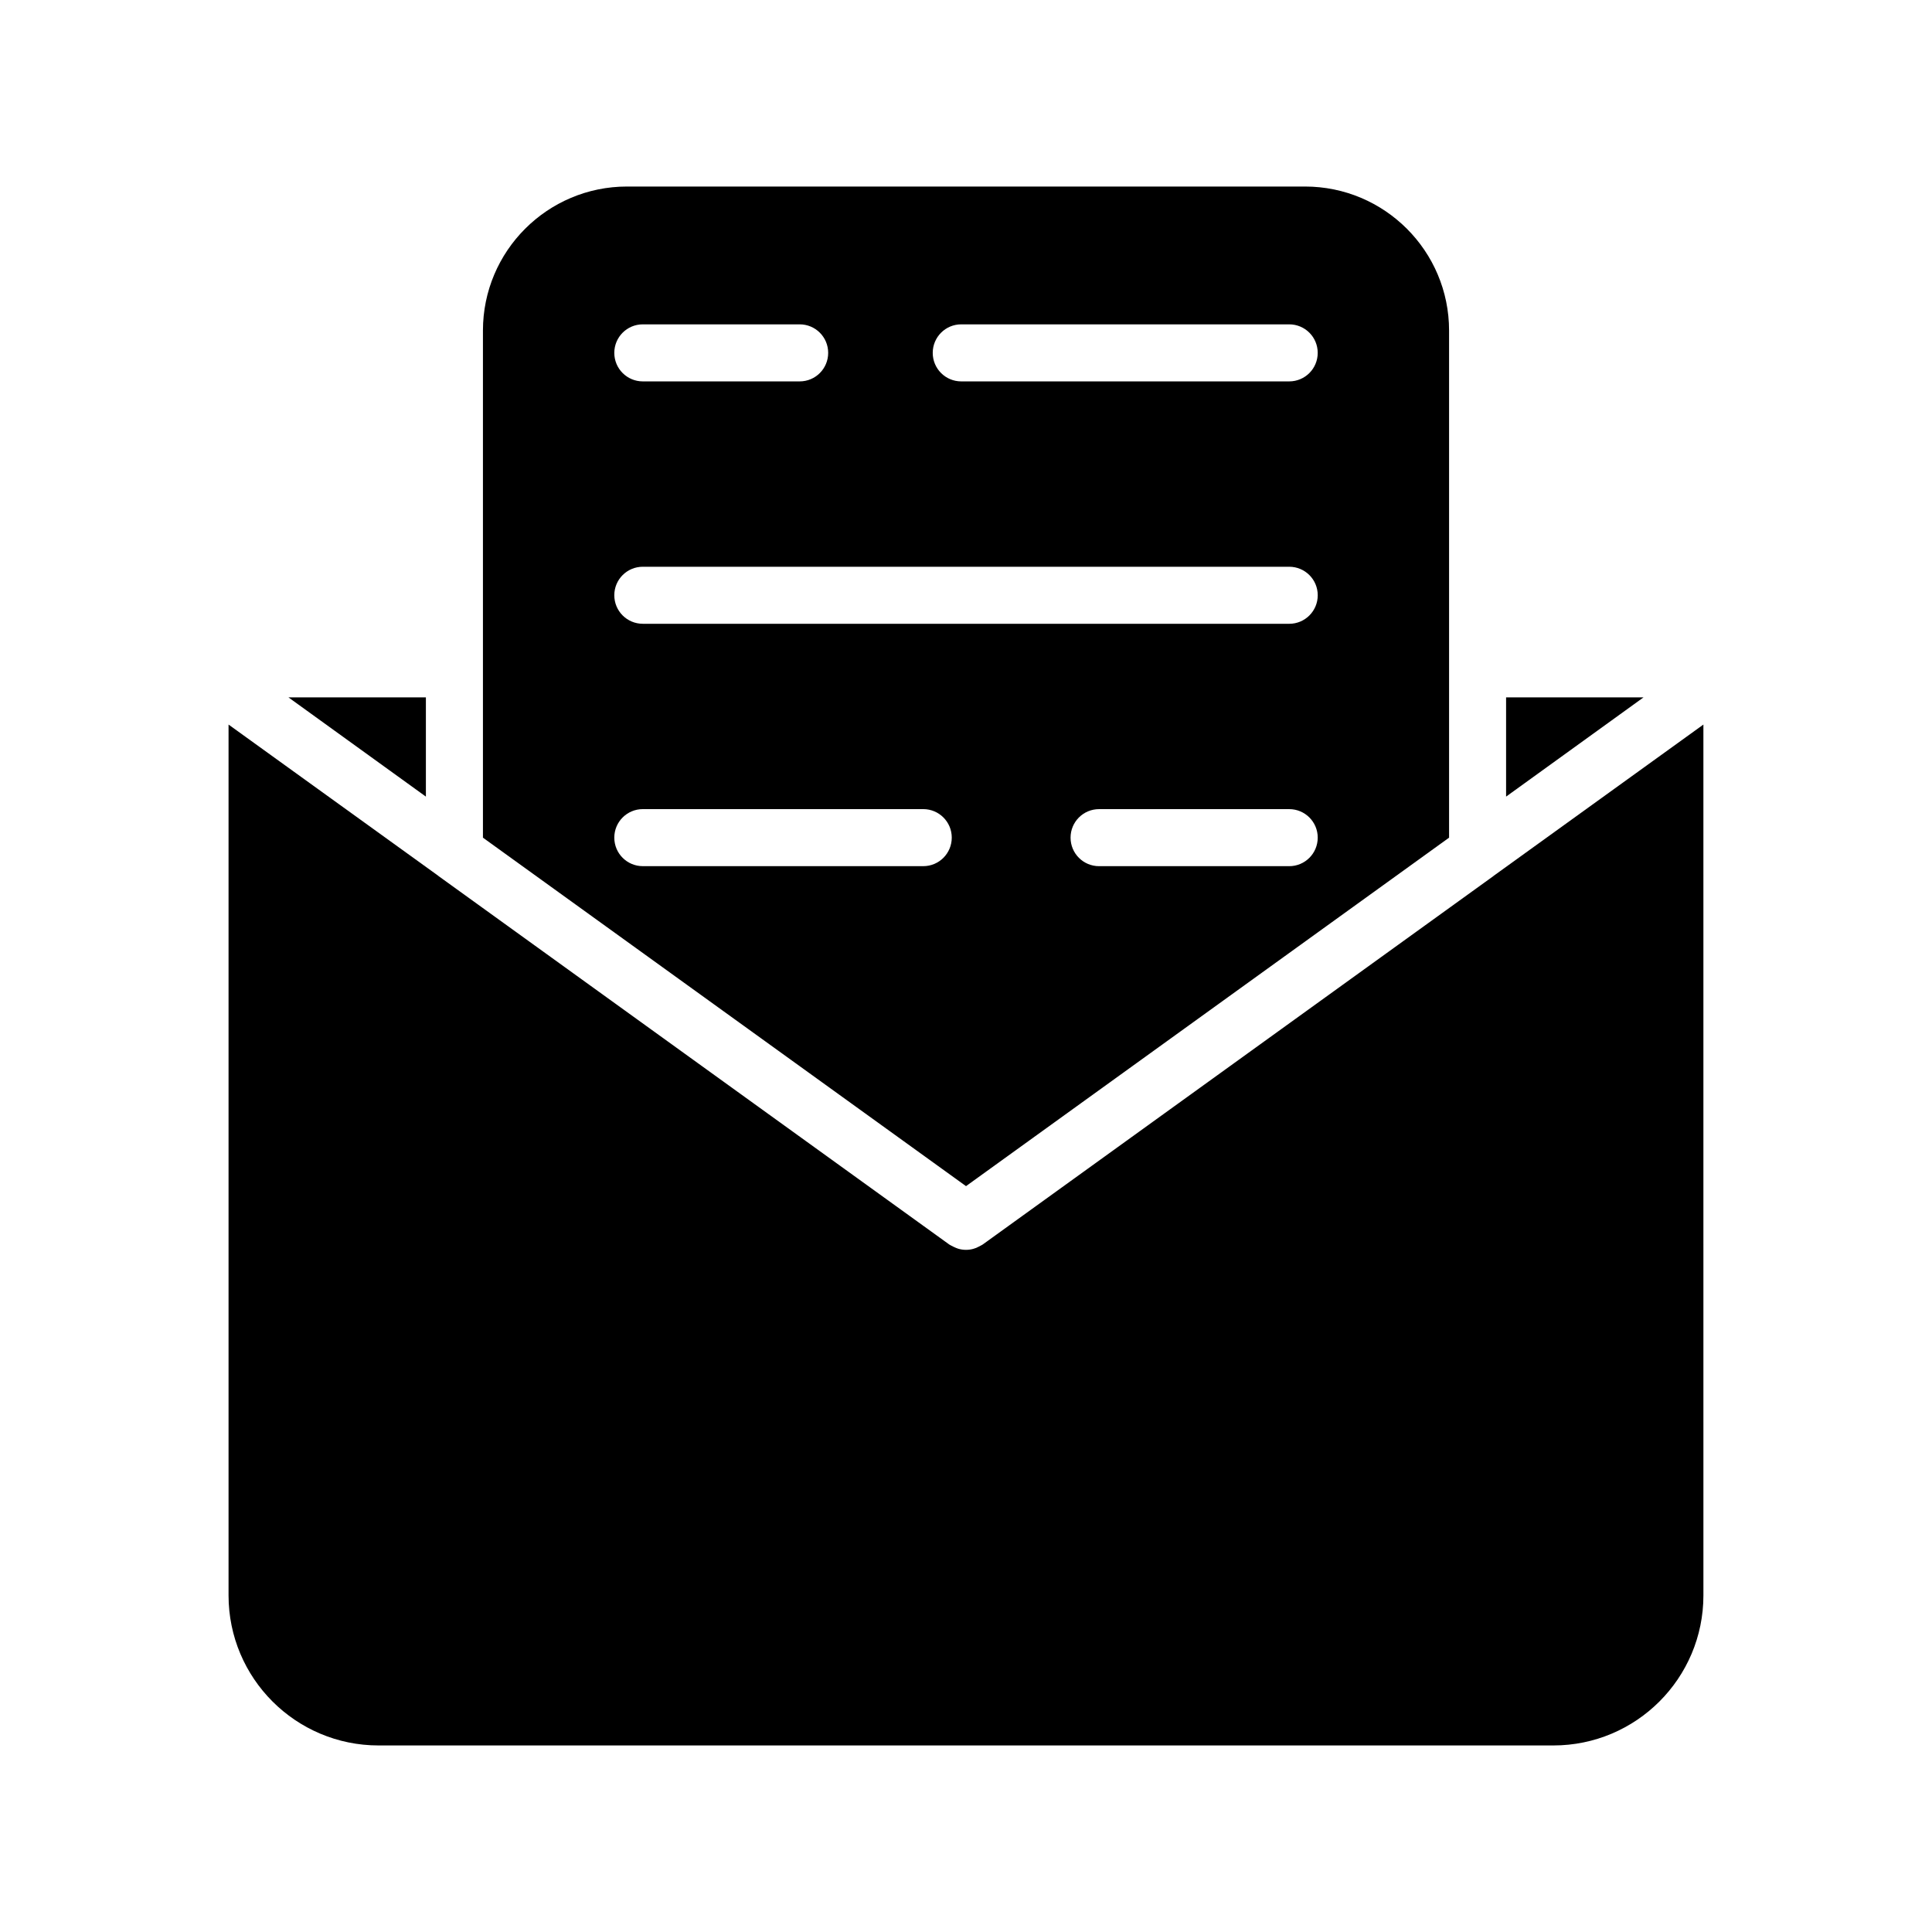
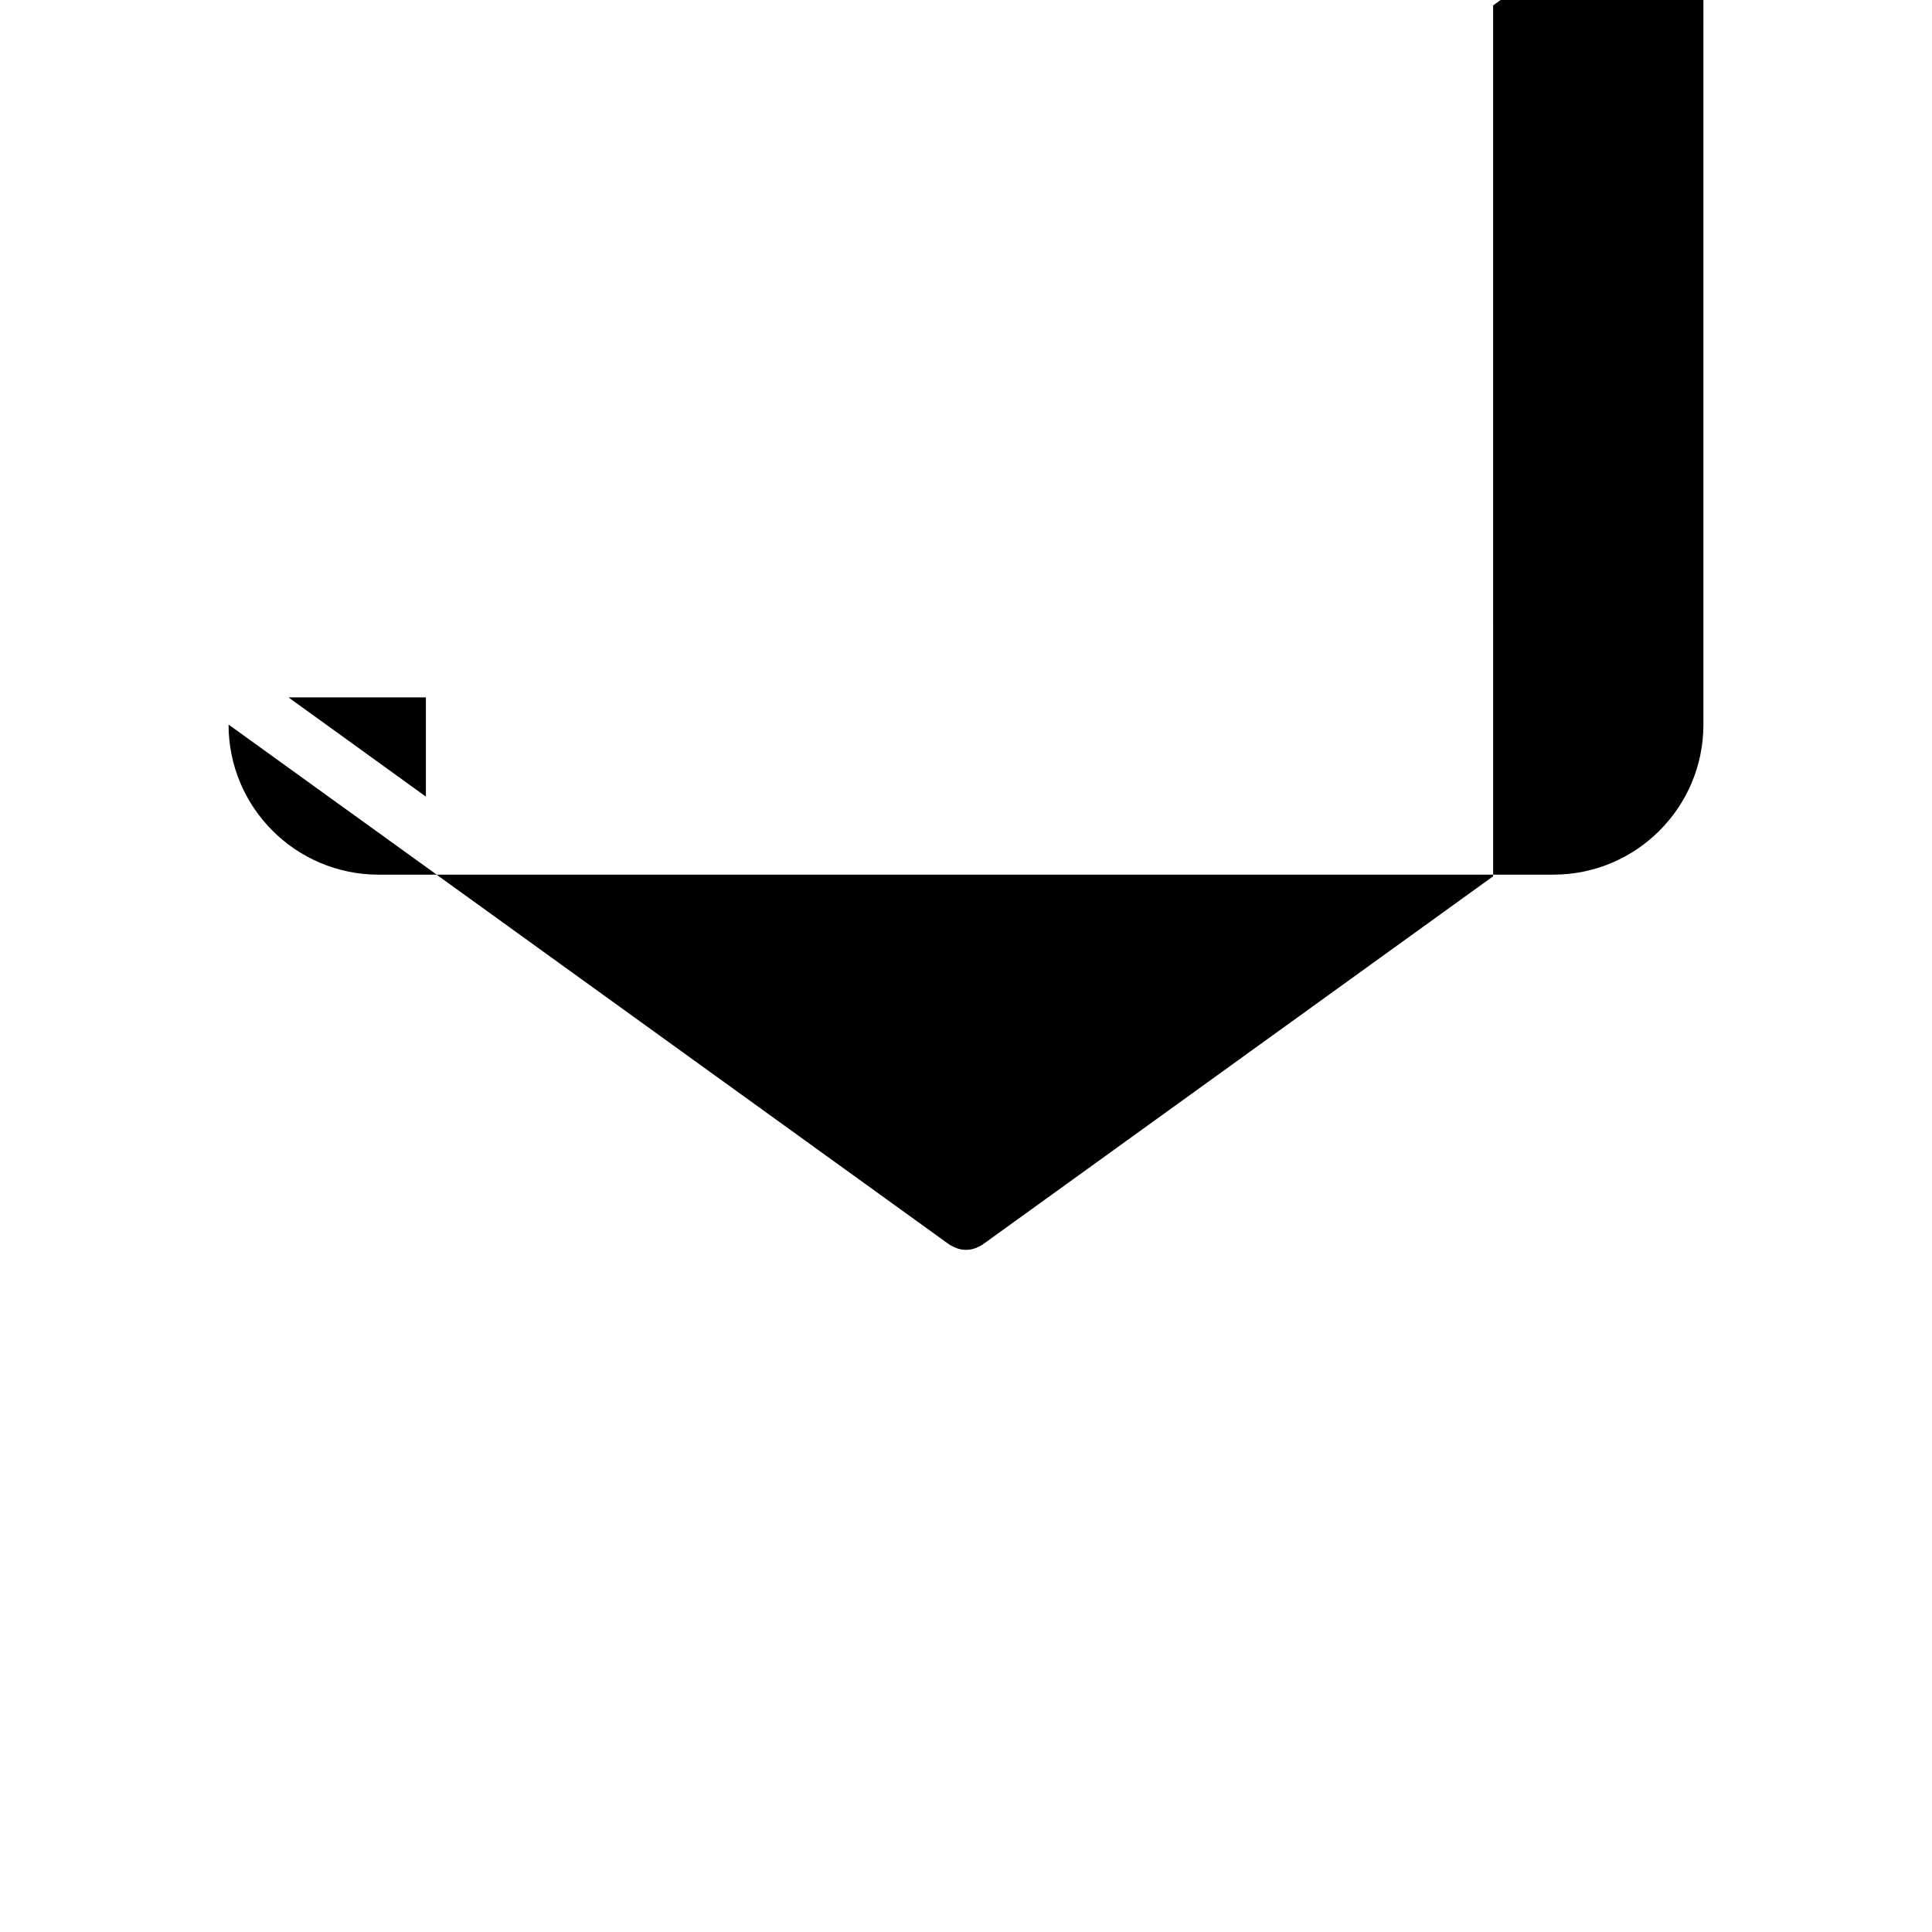
<svg xmlns="http://www.w3.org/2000/svg" fill="#000000" width="800px" height="800px" version="1.1" viewBox="144 144 512 512">
  <g>
-     <path d="m543.13 355.11 36.426-26.301h-36.426z" />
    <path d="m220.44 328.81 36.426 26.301v-26.301z" />
-     <path d="m528.02 365.99v-134.37c0-21.09-17.098-38.188-38.188-38.188h-179.66c-21.09 0-38.188 17.098-38.188 38.188v134.37l128.02 92.348zm-42.371 7.555h-50.379c-4.18 0-7.559-3.375-7.559-7.559 0-4.18 3.375-7.559 7.559-7.559h50.383c4.18 0 7.559 3.375 7.559 7.559-0.004 4.184-3.379 7.559-7.562 7.559zm-86.906-143.59h86.906c4.18 0 7.559 3.375 7.559 7.559 0 4.18-3.375 7.559-7.559 7.559h-86.906c-4.18 0-7.559-3.375-7.559-7.559 0.004-4.18 3.379-7.559 7.559-7.559zm-84.387 0h41.562c4.18 0 7.559 3.375 7.559 7.559 0 4.18-3.375 7.559-7.559 7.559h-41.562c-4.18 0-7.559-3.375-7.559-7.559 0-4.18 3.375-7.559 7.559-7.559zm0 64.238h171.3c4.18 0 7.559 3.375 7.559 7.559 0 4.18-3.375 7.559-7.559 7.559l-171.3-0.004c-4.18 0-7.559-3.375-7.559-7.559 0-4.18 3.375-7.555 7.559-7.555zm74.312 79.348h-74.312c-4.18 0-7.559-3.375-7.559-7.559 0-4.18 3.375-7.559 7.559-7.559h74.312c4.18 0 7.559 3.375 7.559 7.559-0.004 4.184-3.379 7.559-7.559 7.559z" />
-     <path d="m539.7 376.22-135.27 97.586c-0.102 0.102-0.25 0.102-0.352 0.203-0.453 0.25-0.957 0.504-1.41 0.707-0.25 0.051-0.402 0.152-0.605 0.203-0.656 0.203-1.359 0.301-2.016 0.301h-0.051-0.051c-0.656 0-1.359-0.102-2.016-0.301-0.203-0.051-0.352-0.152-0.555-0.203-0.504-0.203-1.008-0.453-1.461-0.707-0.102-0.102-0.25-0.102-0.352-0.203l-135.27-97.586c-0.051-0.051-0.152-0.102-0.25-0.203l-55.473-40v230.77c0 21.965 17.809 39.777 39.777 39.777h311.3c21.965 0 39.777-17.809 39.777-39.777l-0.004-230.77-55.469 40.004c-0.102 0.098-0.203 0.148-0.254 0.199z" />
+     <path d="m539.7 376.22-135.27 97.586c-0.102 0.102-0.25 0.102-0.352 0.203-0.453 0.25-0.957 0.504-1.41 0.707-0.25 0.051-0.402 0.152-0.605 0.203-0.656 0.203-1.359 0.301-2.016 0.301h-0.051-0.051c-0.656 0-1.359-0.102-2.016-0.301-0.203-0.051-0.352-0.152-0.555-0.203-0.504-0.203-1.008-0.453-1.461-0.707-0.102-0.102-0.25-0.102-0.352-0.203l-135.27-97.586c-0.051-0.051-0.152-0.102-0.25-0.203l-55.473-40c0 21.965 17.809 39.777 39.777 39.777h311.3c21.965 0 39.777-17.809 39.777-39.777l-0.004-230.77-55.469 40.004c-0.102 0.098-0.203 0.148-0.254 0.199z" />
  </g>
</svg>